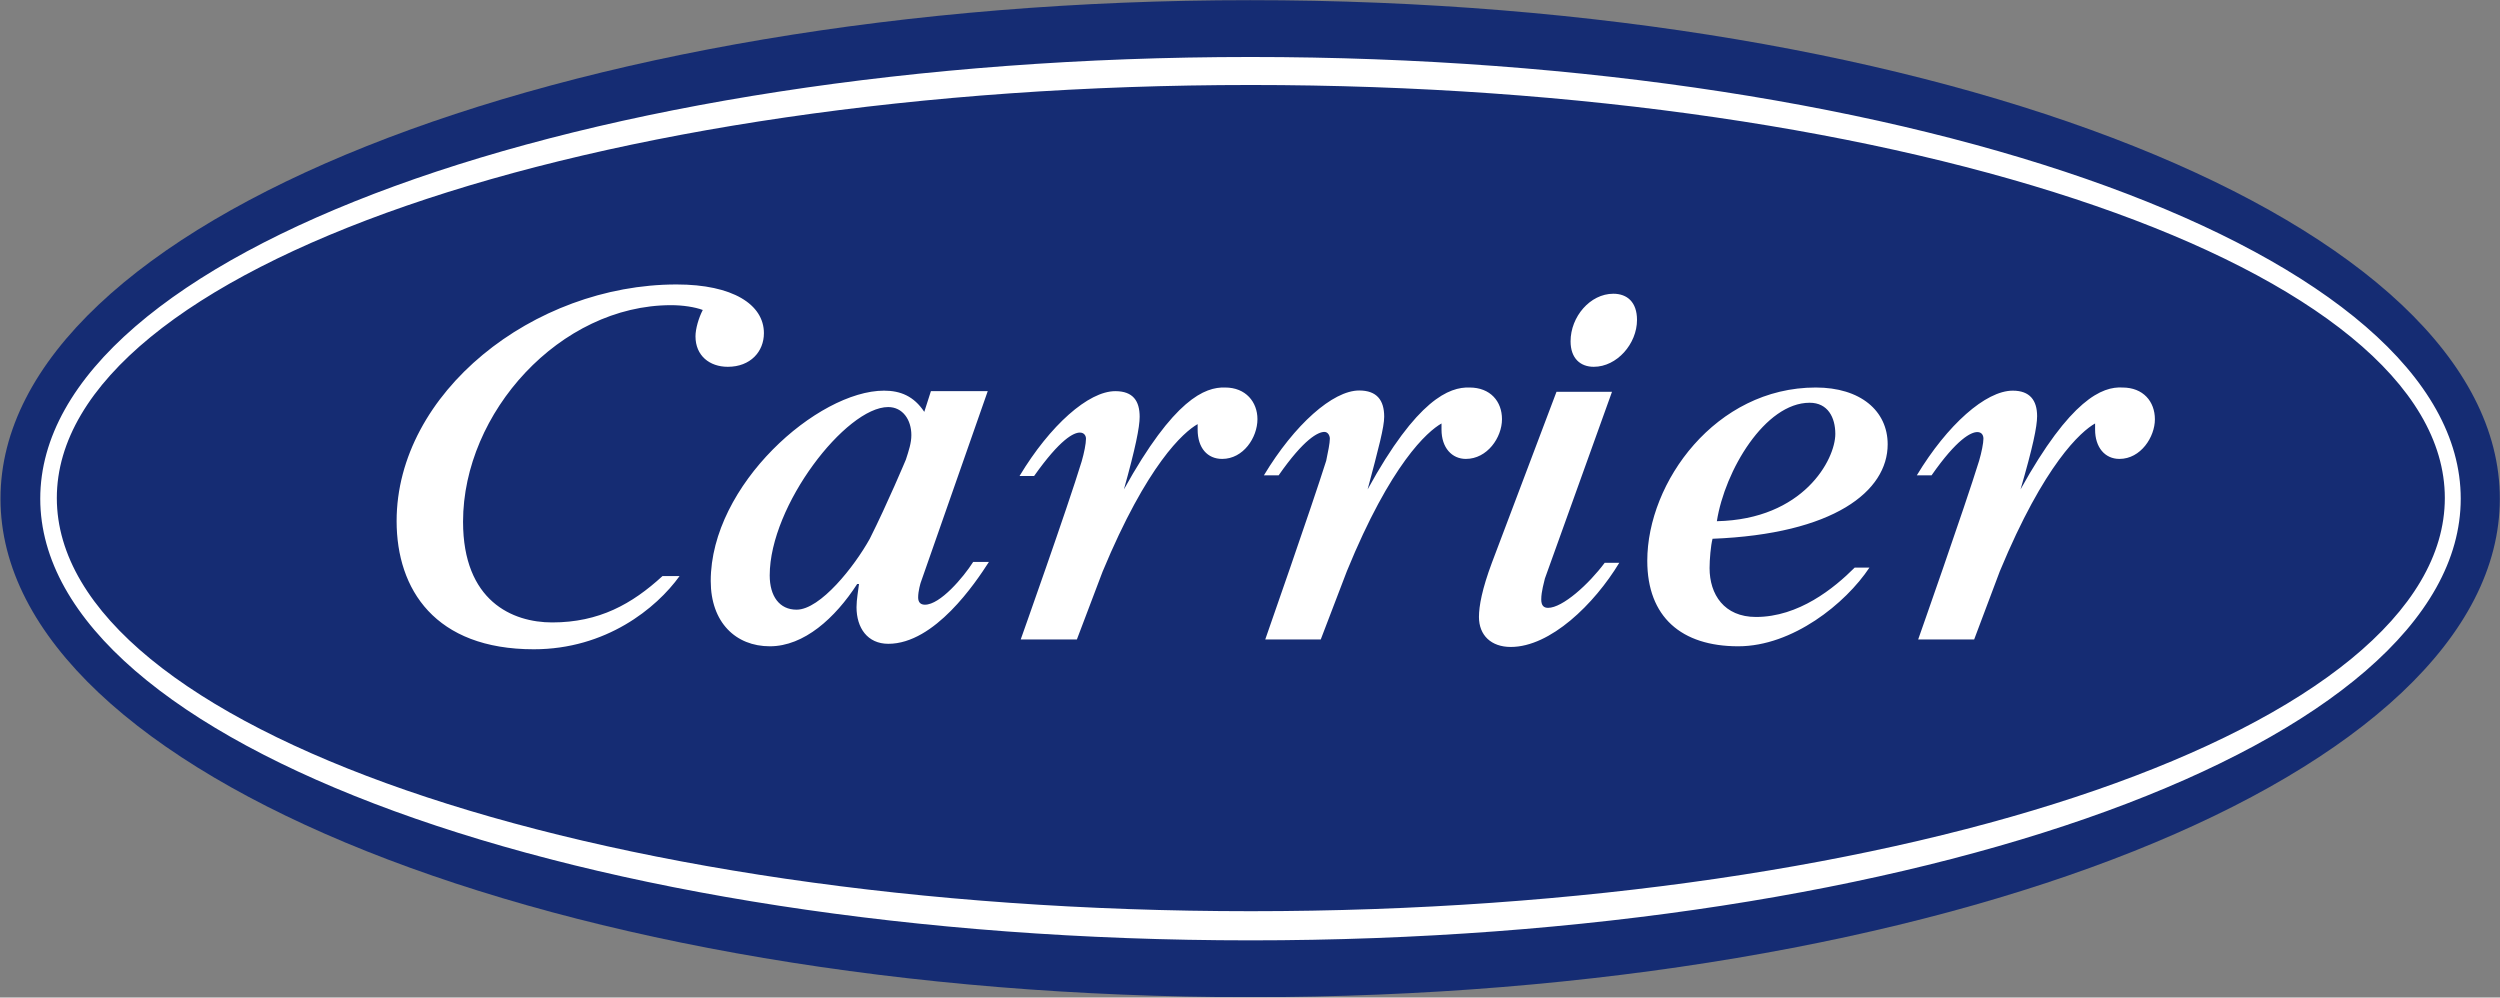
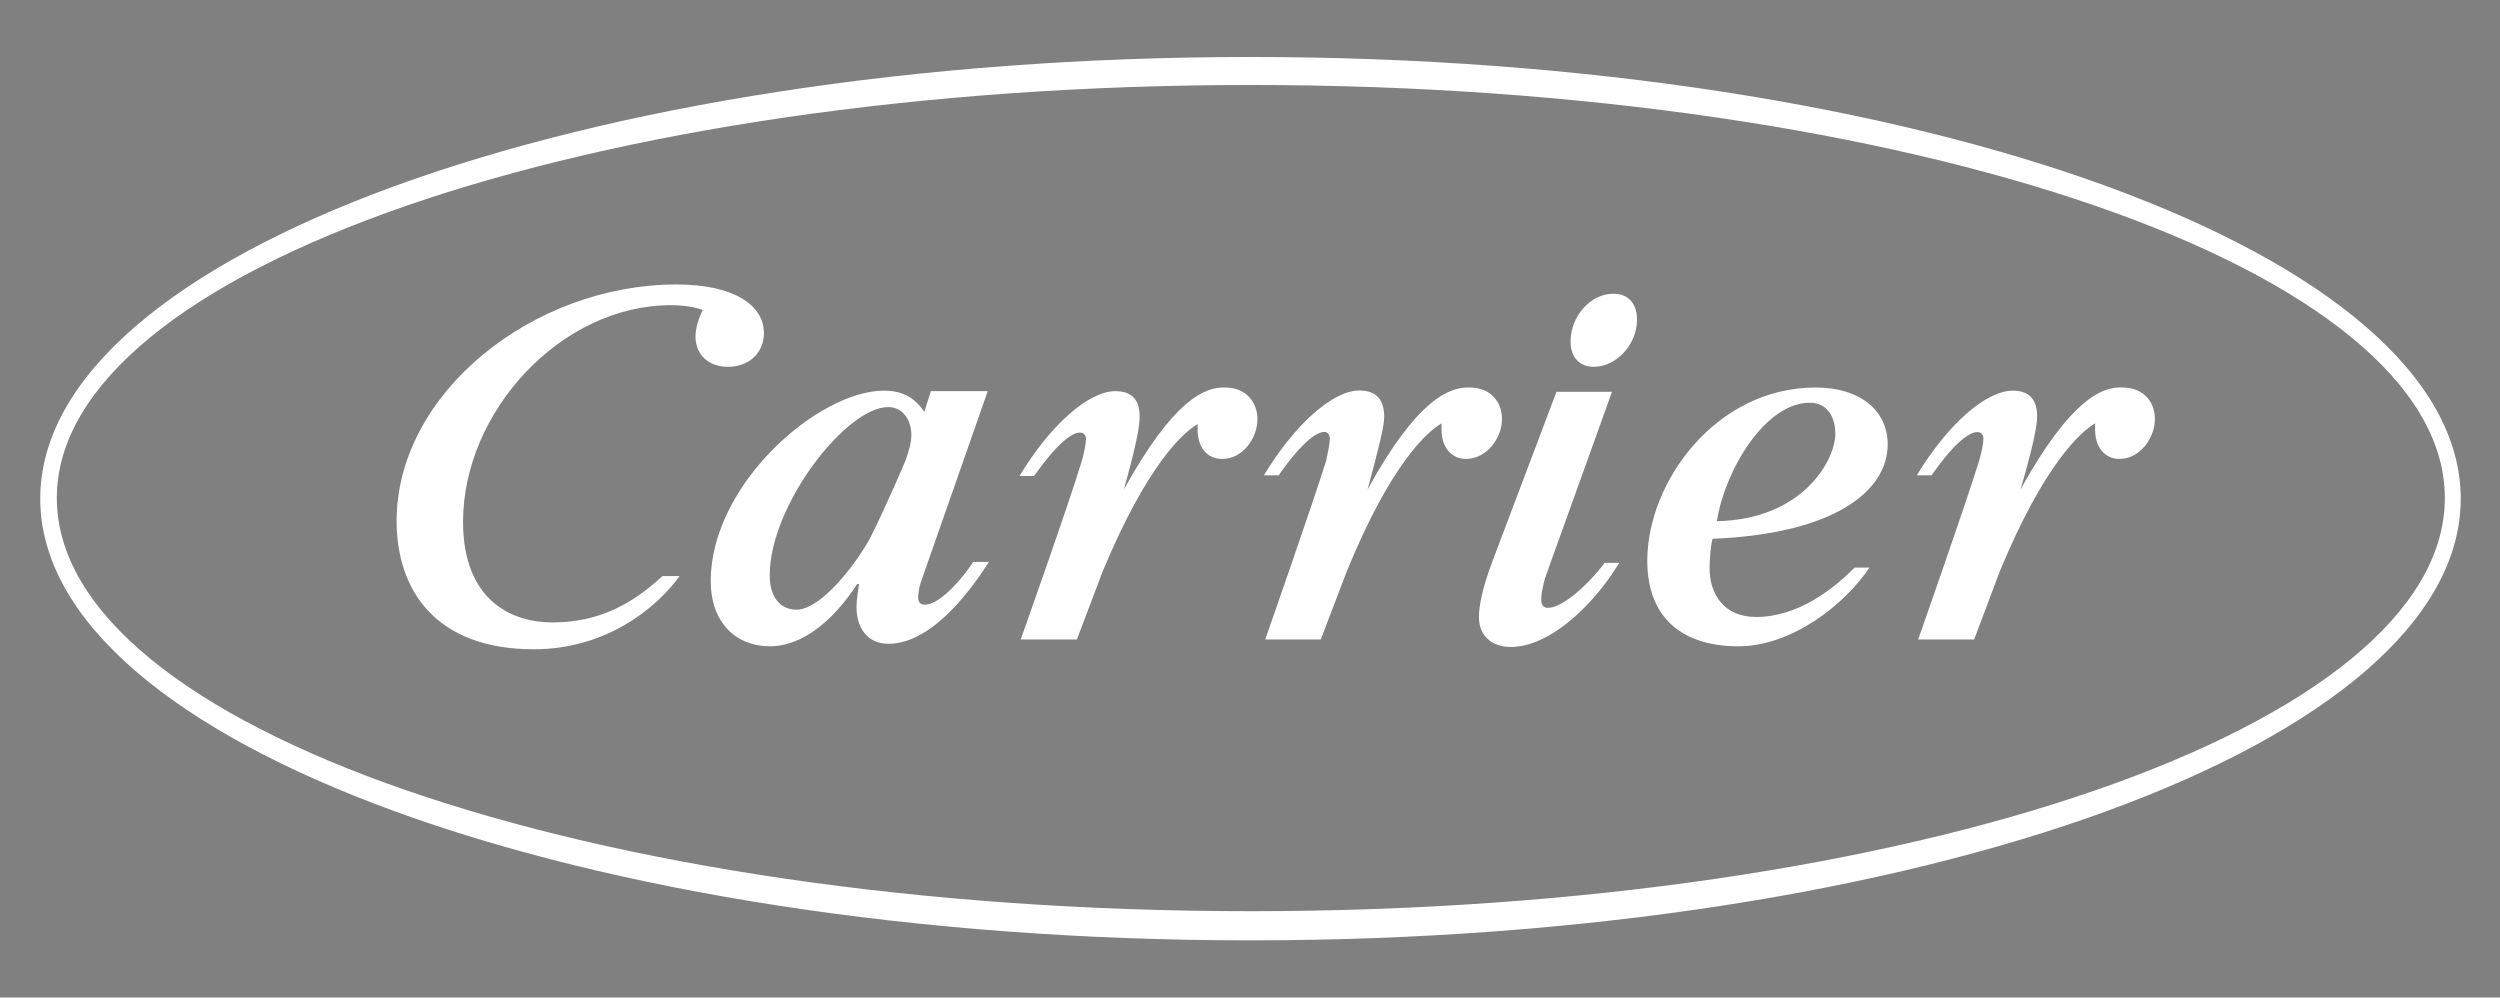
<svg xmlns="http://www.w3.org/2000/svg" width="1000" height="399" viewBox="0 0 1000 399" fill="none">
  <rect x="0" y="0" width="1000" height="399" fill="#808080" stroke="none" />
  <g clip-path="url(#clip0_330_1114)">
    <mask id="mask0_330_1114" style="mask-type:luminance" maskUnits="userSpaceOnUse" x="-176" y="-174" width="4687" height="2636">
      <path d="M-175.727 -173.95H4510.3V2461.94H-175.727V-173.95Z" fill="white" />
    </mask>
    <g mask="url(#mask0_330_1114)">
      <mask id="mask1_330_1114" style="mask-type:luminance" maskUnits="userSpaceOnUse" x="-146" y="-145" width="1293" height="693">
        <path d="M-145.27 -144.659H1146.05V547.972H-145.27V-144.659Z" fill="white" />
      </mask>
      <g mask="url(#mask1_330_1114)">
-         <path d="M500.065 398.874C776.134 398.874 999.932 309.598 999.932 199.47C999.932 89.342 776.134 0.066 500.065 0.066C223.996 0.066 0.197 89.342 0.197 199.47C0.197 309.598 223.996 398.874 500.065 398.874Z" fill="#152C73" />
        <path fill-rule="evenodd" clip-rule="evenodd" d="M500.197 376.143C232.47 376.143 16.102 297.217 16.102 199.47C16.102 101.723 232.47 22.797 500.197 22.797C767.924 22.797 984.292 101.723 984.292 199.47C984.292 297.217 767.924 376.143 500.197 376.143ZM977.931 199.205C977.931 107.82 764.478 33.996 500.33 33.996C236.181 33.996 22.729 107.82 22.729 199.205C22.729 290.59 236.181 364.48 500.33 364.48C764.478 364.48 977.931 290.59 977.931 199.205ZM654.803 127.966C654.803 137.509 646.784 146.72 637.506 146.72C632.139 146.72 628.229 143.34 628.229 136.515C628.229 126.707 636.049 117.495 645.326 117.495C650.893 117.495 654.803 120.875 654.803 127.966ZM622.596 156.727H644.796L617.957 231.412C617.692 232.671 616.499 236.581 616.499 239.762C616.499 242.214 617.493 243.141 619.216 243.141C625.048 243.141 635.518 233.665 641.88 225.116H647.712C637.705 241.684 620.144 258.781 604.306 258.781C596.486 258.781 591.582 254.142 591.582 246.786C591.582 242.413 592.841 235.587 596.751 225.116L622.596 156.727ZM281.112 123.99C277.931 122.797 273.093 122.068 268.454 122.068C224.054 122.068 185.22 165.01 185.22 208.682C185.22 240.424 204.968 248.973 220.873 248.973C239.627 248.973 252.815 241.617 265.008 230.418H271.834C262.556 243.34 242.344 259.709 213.517 259.709C174.021 259.709 158.646 235.786 158.646 208.416C158.646 157.191 213.252 113.784 270.641 113.784C293.106 113.784 305.565 121.803 305.565 133.267C305.565 140.623 300.197 146.72 291.118 146.72C283.829 146.72 278.196 142.28 278.196 134.527C278.196 131.544 279.455 127.171 281.112 123.99ZM430.747 255.799H408.282C408.282 255.799 427.102 202.85 432.669 184.56C433.663 181.114 434.392 177.469 434.392 175.481C434.392 174.288 433.663 173.029 431.94 173.029C429.554 173.029 424.186 175.481 413.65 190.391H407.818C420.011 170.113 435.386 156.462 446.121 156.462C453.212 156.462 455.863 160.371 455.863 166.733C455.863 170.842 454.206 179.192 449.567 195.759C469.581 159.642 481.973 154.739 490.058 155.004C498.341 155.004 502.98 160.835 502.98 167.661C502.98 175.017 497.347 183.566 488.865 183.566C482.967 183.566 479.057 179.192 479.057 171.836V169.649C473.424 172.83 458.845 185.752 441.019 228.695L430.747 255.799ZM741.88 227.038H747.778C738.235 241.418 717.029 258.516 695.293 258.516C672.563 258.516 658.911 246.786 658.911 224.321C658.911 192.843 686.28 155.004 726.307 155.004C744.133 155.004 755.068 164.281 755.068 177.734C755.068 196.488 733.597 213.585 685.021 215.507C684.292 218.224 683.829 223.857 683.829 227.237C683.829 237.774 689.66 246.786 702.384 246.786C719.481 246.786 733.597 235.322 741.88 227.038ZM686.744 208.483C721.403 207.754 734.127 183.831 734.127 173.559C734.127 166.998 731.145 161.1 723.855 161.1C706.029 161.1 689.925 188.204 686.744 208.483ZM395.558 224.785C390.19 233.135 373.888 257.522 355.333 257.522C346.983 257.522 342.609 251.16 342.609 242.876C342.609 239.695 343.338 236.051 343.603 233.599H342.874C334.06 247.25 321.602 258.516 307.95 258.516C294.299 258.516 284.292 248.973 284.292 232.406C284.292 193.837 327.235 156.263 353.61 156.263C360.17 156.263 365.538 158.45 369.713 164.745L372.364 156.462H395.094L368.255 233.135C368.255 233.135 367.261 236.316 367.261 238.967C367.261 240.955 368.255 241.882 369.978 241.882C376.075 241.882 385.353 230.948 389.263 224.785H395.558ZM364.544 174.023C364.544 167.926 361.098 162.823 355.267 162.823C338.434 162.823 307.884 202.121 307.884 230.153C307.884 238.503 311.794 243.87 318.62 243.87C328.163 243.87 341.814 226.508 347.911 215.507C355.002 201.392 362.357 183.831 362.357 183.831C363.55 180.12 364.544 177.204 364.544 174.023ZM789.66 255.799H767.261C767.261 255.799 786.015 202.585 791.648 184.295C792.642 180.915 793.371 177.204 793.371 175.481C793.371 174.023 792.642 172.83 790.919 172.83C788.467 172.83 782.834 175.481 772.629 190.126H766.731C778.925 169.914 794.299 156.263 805.101 156.263C811.927 156.263 814.842 160.106 814.842 166.468C814.842 170.643 813.119 178.927 808.215 195.759C828.229 159.642 840.952 154.54 848.971 155.004C857.321 155.004 861.96 160.637 861.96 167.727C861.96 174.752 856.327 183.566 847.778 183.566C841.946 183.566 838.037 178.927 838.037 171.836V169.384C832.404 172.565 817.758 185.487 799.932 228.496L789.66 255.799ZM528.295 255.799H506.095C506.095 255.799 524.65 202.784 530.482 184.295C531.211 180.849 531.94 177.204 531.94 175.481C531.94 174.288 531.211 172.764 529.753 172.764C527.301 172.764 521.668 175.481 511.463 190.126H505.565C517.758 169.848 533.133 156.196 543.67 156.196C550.76 156.196 553.676 160.106 553.676 166.667C553.676 170.842 551.489 179.126 547.049 195.759C566.864 159.642 579.786 154.739 587.805 155.004C596.155 155.004 600.793 160.57 600.793 167.661C600.793 175.017 594.895 183.566 586.347 183.566C580.78 183.566 576.605 179.126 576.605 171.836V169.384C570.972 172.565 556.327 185.487 538.766 228.43L528.295 255.799Z" fill="white" />
      </g>
    </g>
  </g>
  <defs>
    <clipPath id="clip0_330_1114">
      <rect width="1000" height="398.94" fill="white" />
    </clipPath>
  </defs>
</svg>